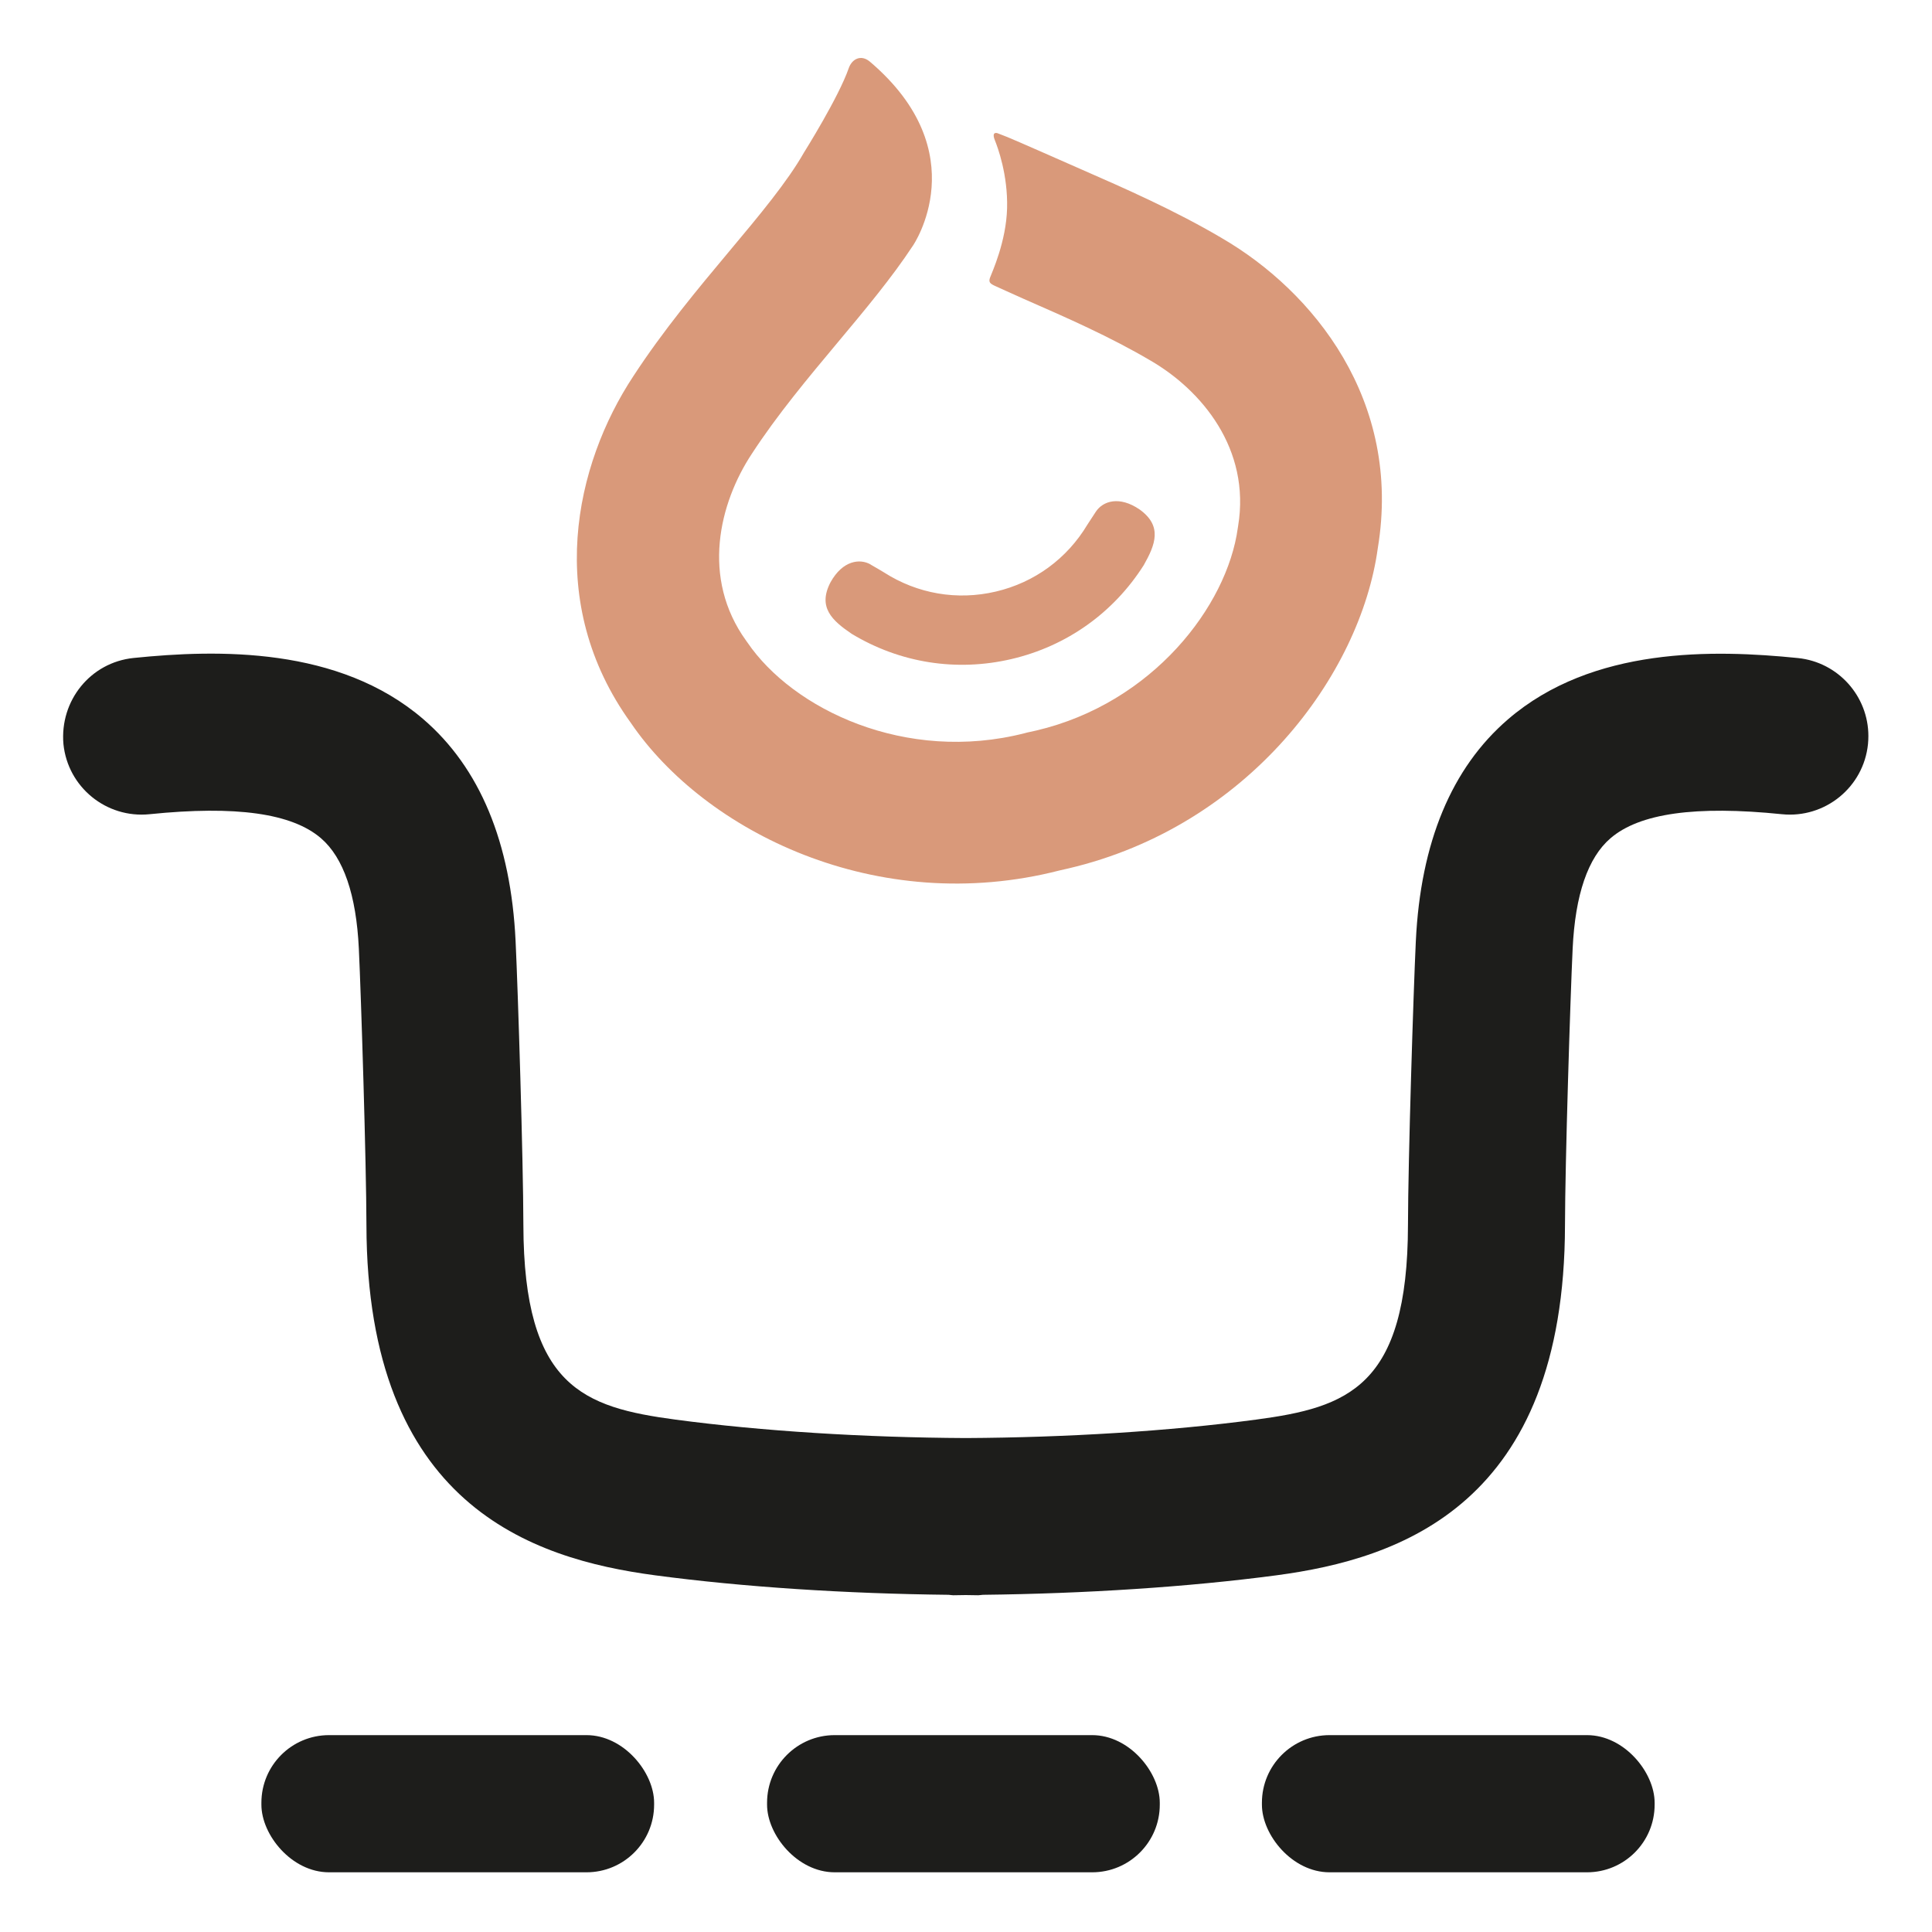
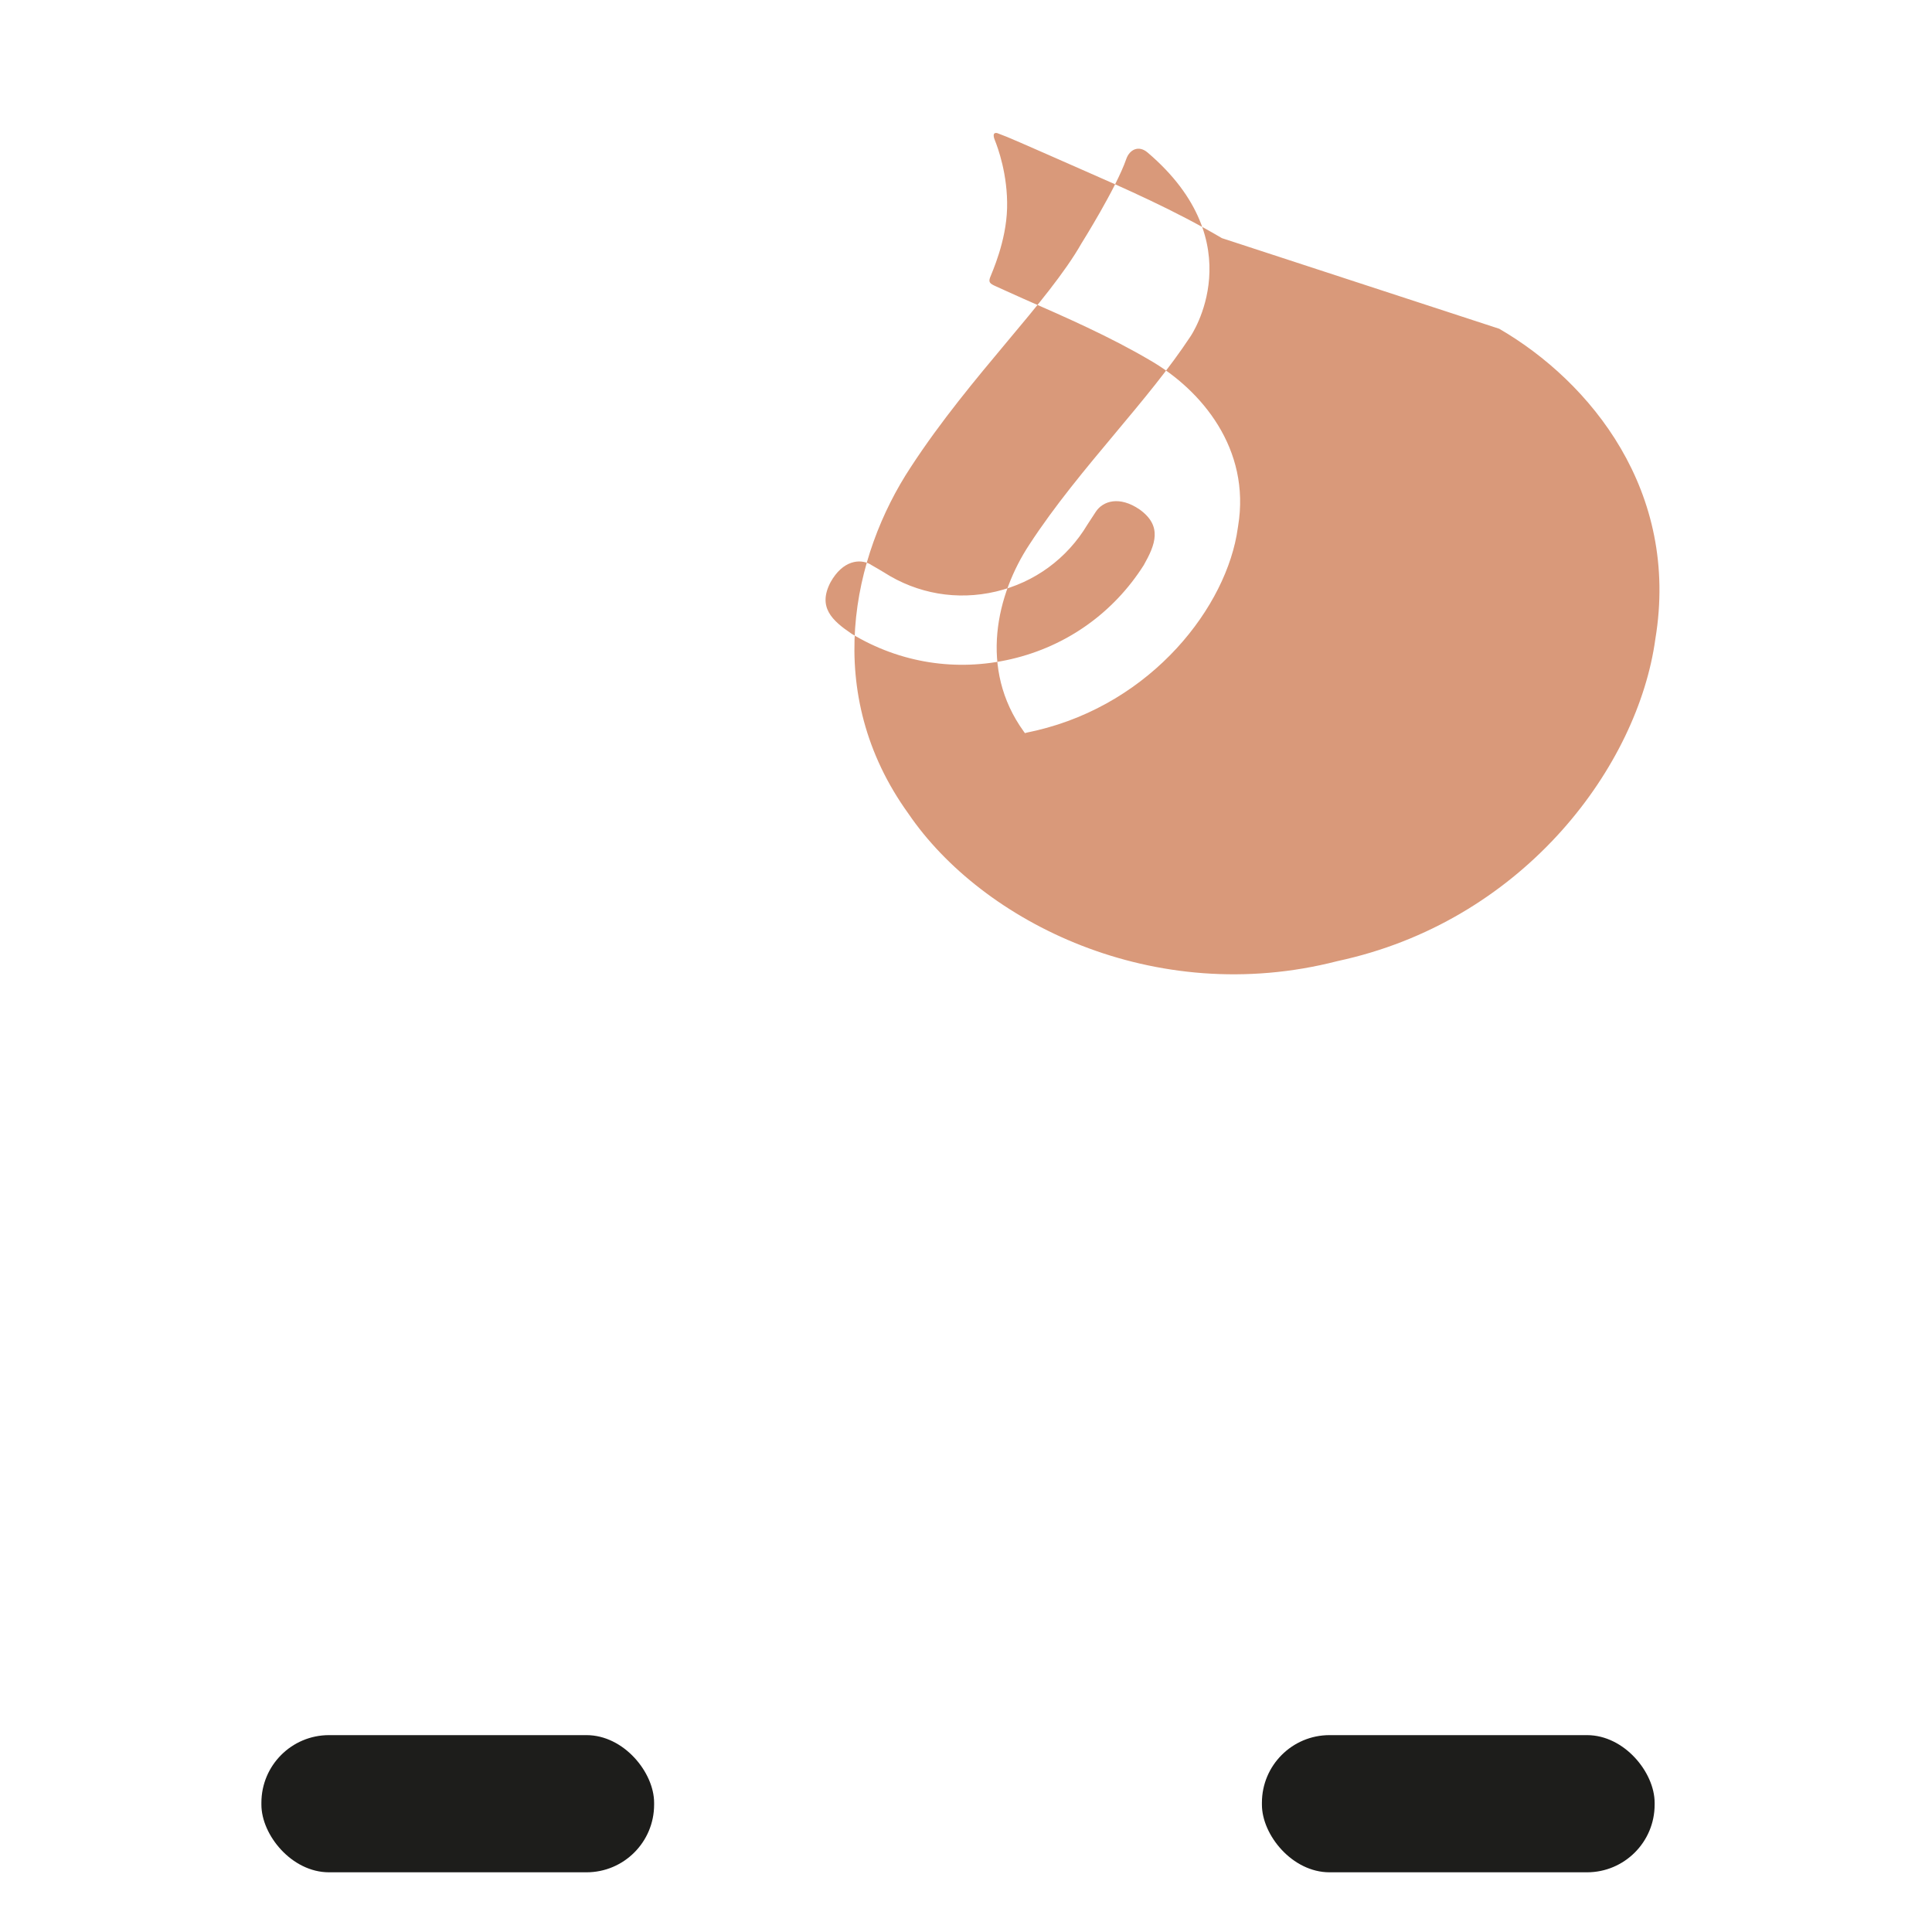
<svg xmlns="http://www.w3.org/2000/svg" id="Vrstva_1" version="1.1" viewBox="0 0 300 300">
  <defs>
    <style>
      .st0 {
        fill: #d9997a;
        fill-rule: evenodd;
      }

      .st1 {
        fill: #1d1d1b;
      }
    </style>
  </defs>
  <g>
    <rect class="st1" x="40.59" y="269.43" width="60.98" height="21.3" rx="10.5" ry="10.5" />
-     <rect class="st1" x="119.11" y="269.43" width="60.98" height="21.3" rx="10.5" ry="10.5" />
    <rect class="st1" x="195.95" y="269.43" width="60.98" height="21.3" rx="10.5" ry="10.5" />
-     <path class="st1" d="M219.85,146.12c-.38,8.02-1.2,34.01-1.22,44.08-.04,25.21-9.38,28.34-23.62,30.24-13.44,1.79-29.37,2.78-45.06,2.86-15.69-.08-31.61-1.07-45.04-2.86-14.25-1.91-23.59-5.04-23.64-30.24-.02-10.15-.83-36.11-1.21-44.08-.73-15.3-5.55-26.89-14.32-34.44-13.12-11.3-31.97-10.84-45-9.51-6.7.69-11.48,6.63-10.89,13.37.68,6.7,6.67,11.57,13.37,10.89,13.41-1.37,22.11-.15,26.62,3.73,3.5,3.01,5.48,8.78,5.88,17.13.36,7.58,1.16,33.29,1.18,42.95.08,43.38,25.6,51.81,44.8,54.37,13.7,1.83,29.72,2.86,45.6,3.03.24.01.47.07.71.07.65,0,1.3-.03,1.95-.03.65,0,1.3.03,1.95.03.24,0,.47-.06.71-.07,15.88-.18,31.9-1.21,45.61-3.03,19.19-2.56,44.72-11,44.78-54.38.02-9.76.82-35.12,1.19-42.94.4-8.36,2.37-14.12,5.88-17.13,4.5-3.87,13.21-5.1,26.61-3.73,6.7.68,12.69-4.19,13.37-10.89.04-.42.06-.84.06-1.25,0-6.18-4.68-11.47-10.95-12.11-13.04-1.32-31.88-1.79-45,9.51-8.78,7.55-13.59,19.15-14.32,34.44Z" />
  </g>
  <g id="Tvar_8">
-     <path class="st0" d="M135.19,87.65c-1.68-.96-4.34-.62-6.22,2.75-2.04,3.89.24,5.96,3.28,8.02,7.5,4.53,16.28,5.92,24.84,3.91,8.56-2.01,15.81-7.17,20.51-14.57,1.81-3.2,2.93-6.07-.63-8.64-3.18-2.18-5.71-1.3-6.79.31-.5.75-1.32,2.02-1.32,2.02-3.17,5.3-8.22,9-14.23,10.41-6.01,1.41-12.18.35-17.37-2.98,0,0-1.29-.78-2.08-1.22ZM189.74,36.98c-7.38-4.35-15.14-7.75-21.99-10.75-1.67-.73-10.03-4.43-11.33-4.95-1.12-.45-1.28-.51-1.51-.59-.36-.12-.91-.08-.42,1.11.43,1.06,2.02,5.33,1.89,10.52-.13,5.18-2.34,9.96-2.64,10.77-.27.73-.02.96.86,1.35.3.13,2.75,1.26,4.32,1.95,6.59,2.89,13.41,5.87,19.75,9.61,7.87,4.57,15.57,13.68,13.58,25.7l-.05.32c-1.66,12.06-13.19,27.17-31.31,31.42-.33.08-.66.15-.99.22l-.38.08-.37.1c-18.51,4.74-36.03-3.7-43.1-14.09l-.18-.25c-7.05-9.75-4.18-21.38.87-29.03,3.96-6.08,8.74-11.79,13.36-17.32,4.28-5.12,8.37-10.01,11.67-15.02,0,0,9.92-14.44-6.7-28.56-1.39-1.16-2.78-.41-3.28,1.02-1.56,4.52-6.94,13.08-6.94,13.08-2.59,4.56-6.97,9.81-11.62,15.36-4.8,5.74-10.23,12.24-14.89,19.39-9.07,13.73-13.9,35.12-.37,53.85,11.43,16.78,38.11,30.2,66.57,22.89.46-.1.91-.2,1.36-.31,27.96-6.57,45.34-30.05,48.04-49.71,3.81-22.94-10.04-39.94-24.24-48.18Z" />
+     <path class="st0" d="M135.19,87.65c-1.68-.96-4.34-.62-6.22,2.75-2.04,3.89.24,5.96,3.28,8.02,7.5,4.53,16.28,5.92,24.84,3.91,8.56-2.01,15.81-7.17,20.51-14.57,1.81-3.2,2.93-6.07-.63-8.64-3.18-2.18-5.71-1.3-6.79.31-.5.75-1.32,2.02-1.32,2.02-3.17,5.3-8.22,9-14.23,10.41-6.01,1.41-12.18.35-17.37-2.98,0,0-1.29-.78-2.08-1.22ZM189.74,36.98c-7.38-4.35-15.14-7.75-21.99-10.75-1.67-.73-10.03-4.43-11.33-4.95-1.12-.45-1.28-.51-1.51-.59-.36-.12-.91-.08-.42,1.11.43,1.06,2.02,5.33,1.89,10.52-.13,5.18-2.34,9.96-2.64,10.77-.27.73-.02.96.86,1.35.3.13,2.75,1.26,4.32,1.95,6.59,2.89,13.41,5.87,19.75,9.61,7.87,4.57,15.57,13.68,13.58,25.7l-.05.32c-1.66,12.06-13.19,27.17-31.31,31.42-.33.08-.66.15-.99.22l-.38.08-.37.1l-.18-.25c-7.05-9.75-4.18-21.38.87-29.03,3.96-6.08,8.74-11.79,13.36-17.32,4.28-5.12,8.37-10.01,11.67-15.02,0,0,9.92-14.44-6.7-28.56-1.39-1.16-2.78-.41-3.28,1.02-1.56,4.52-6.94,13.08-6.94,13.08-2.59,4.56-6.97,9.81-11.62,15.36-4.8,5.74-10.23,12.24-14.89,19.39-9.07,13.73-13.9,35.12-.37,53.85,11.43,16.78,38.11,30.2,66.57,22.89.46-.1.91-.2,1.36-.31,27.96-6.57,45.34-30.05,48.04-49.71,3.81-22.94-10.04-39.94-24.24-48.18Z" />
  </g>
</svg>